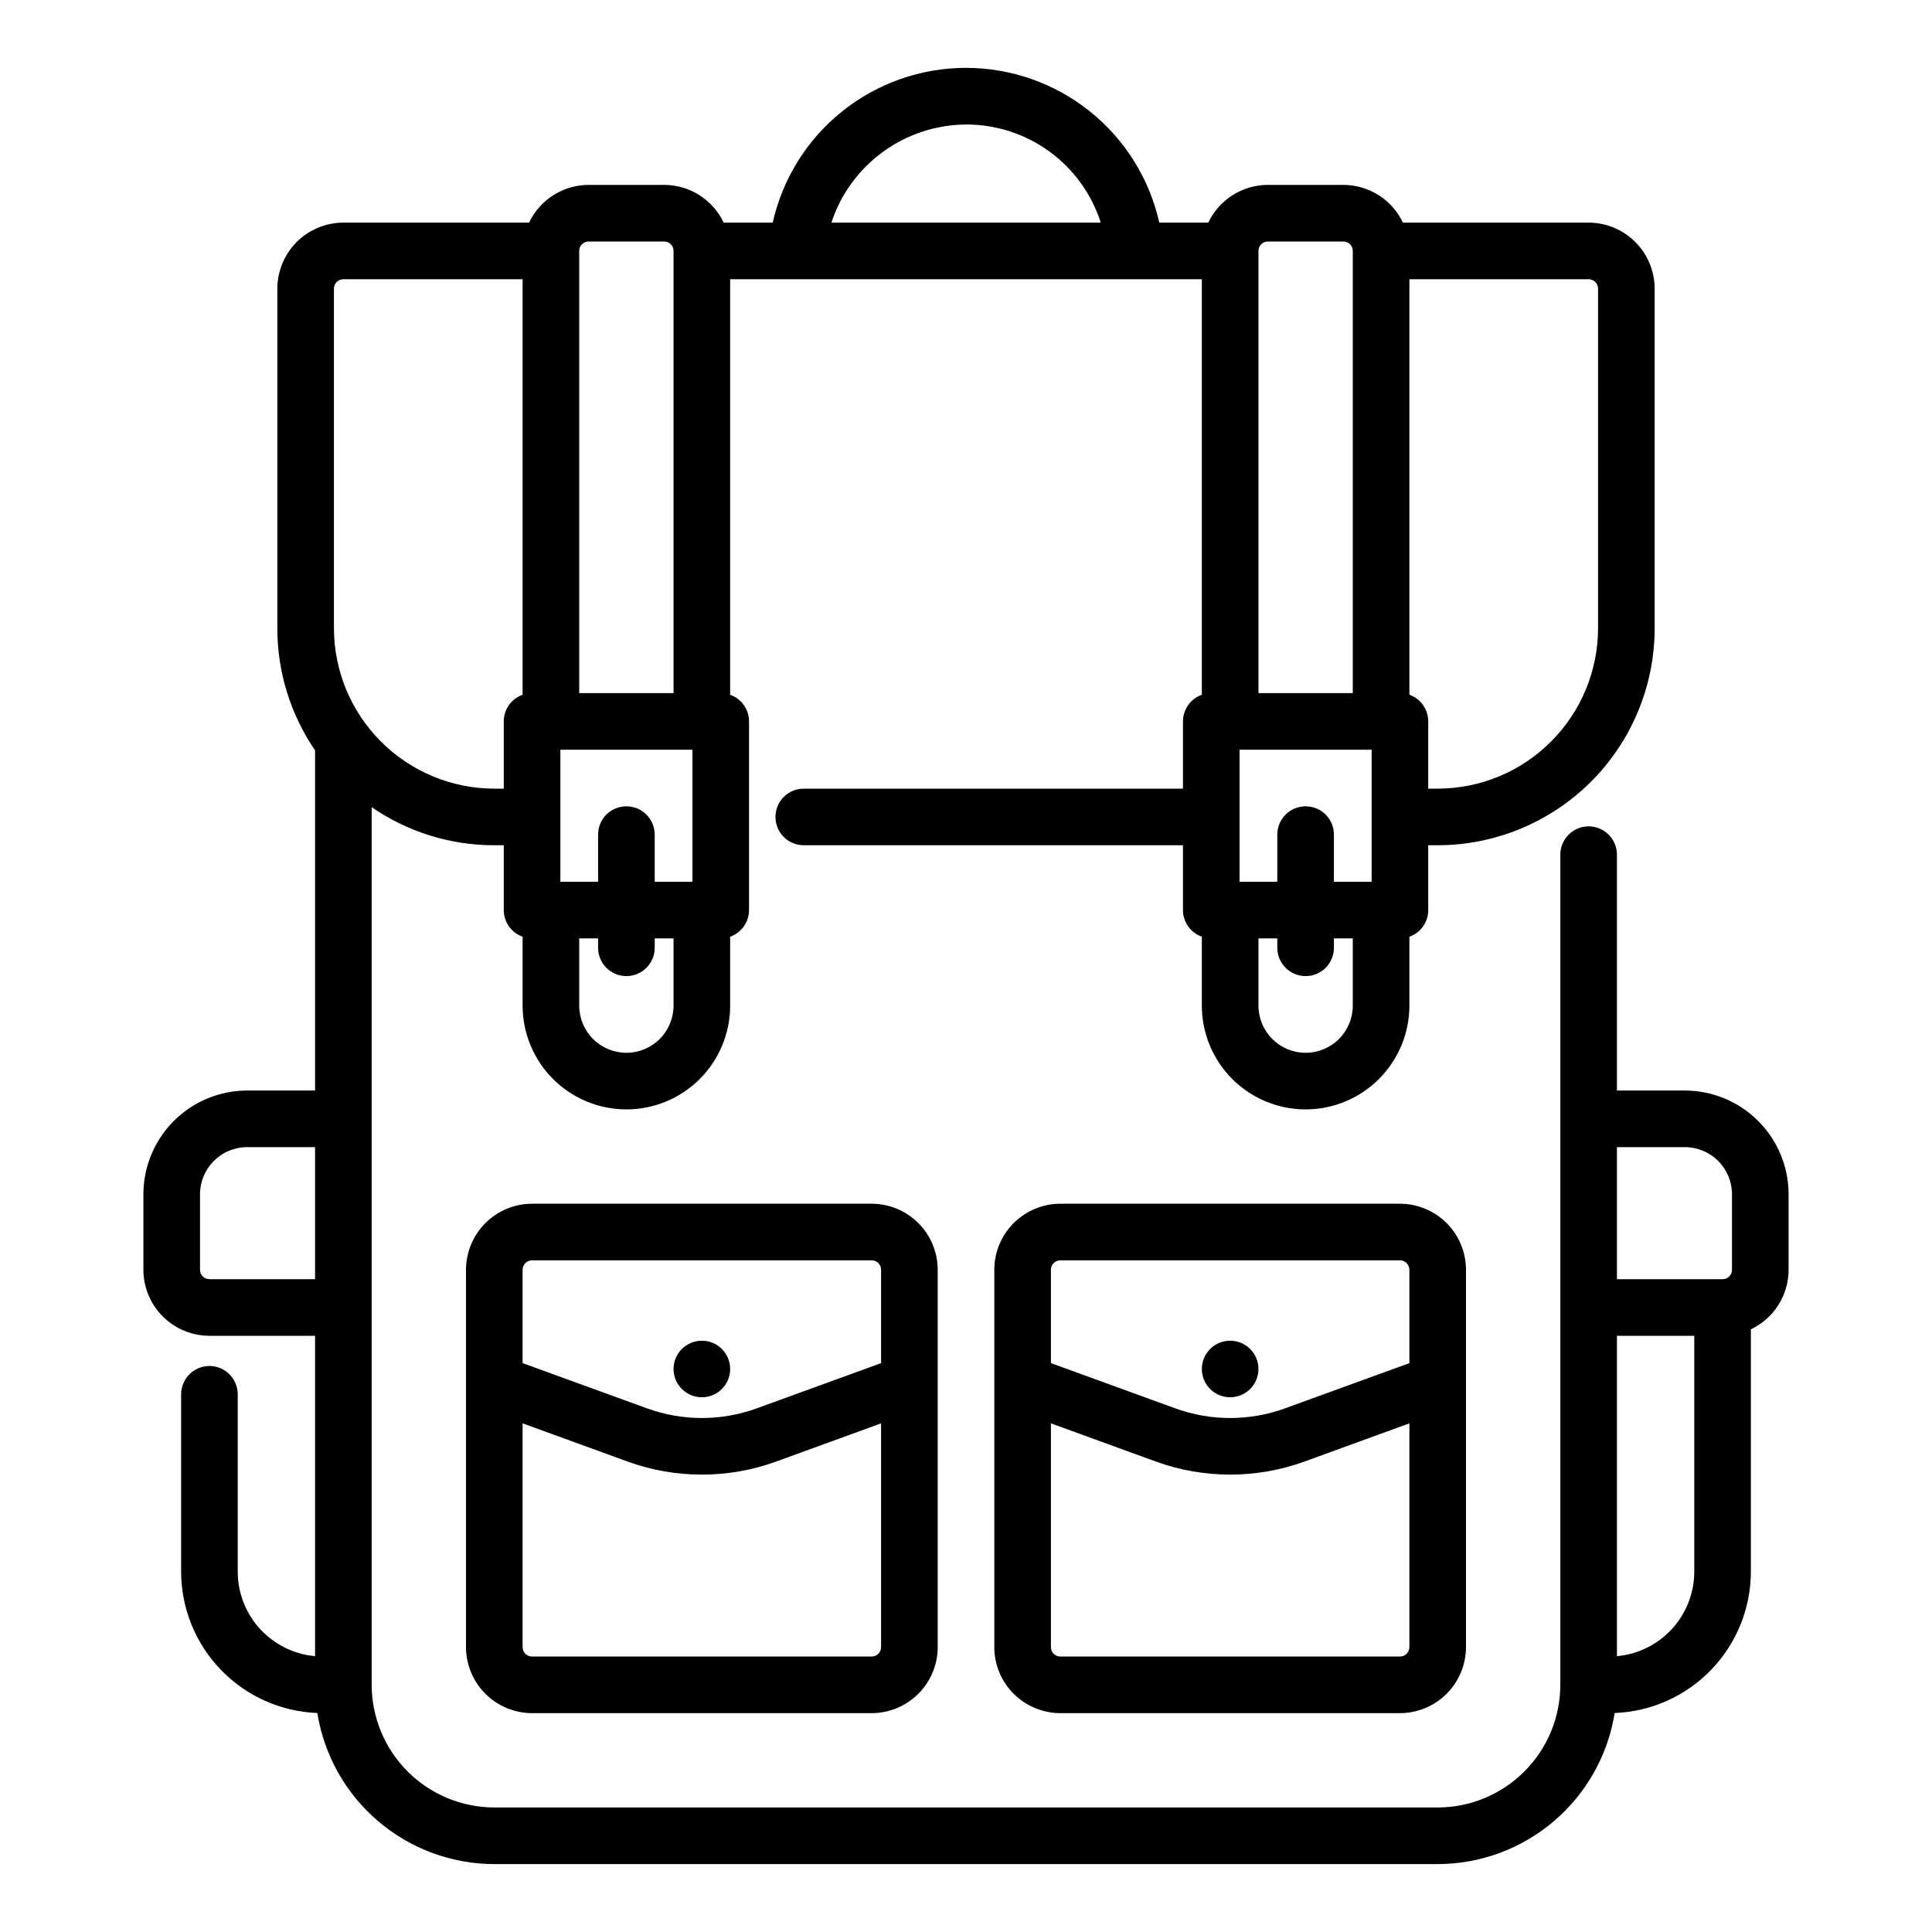
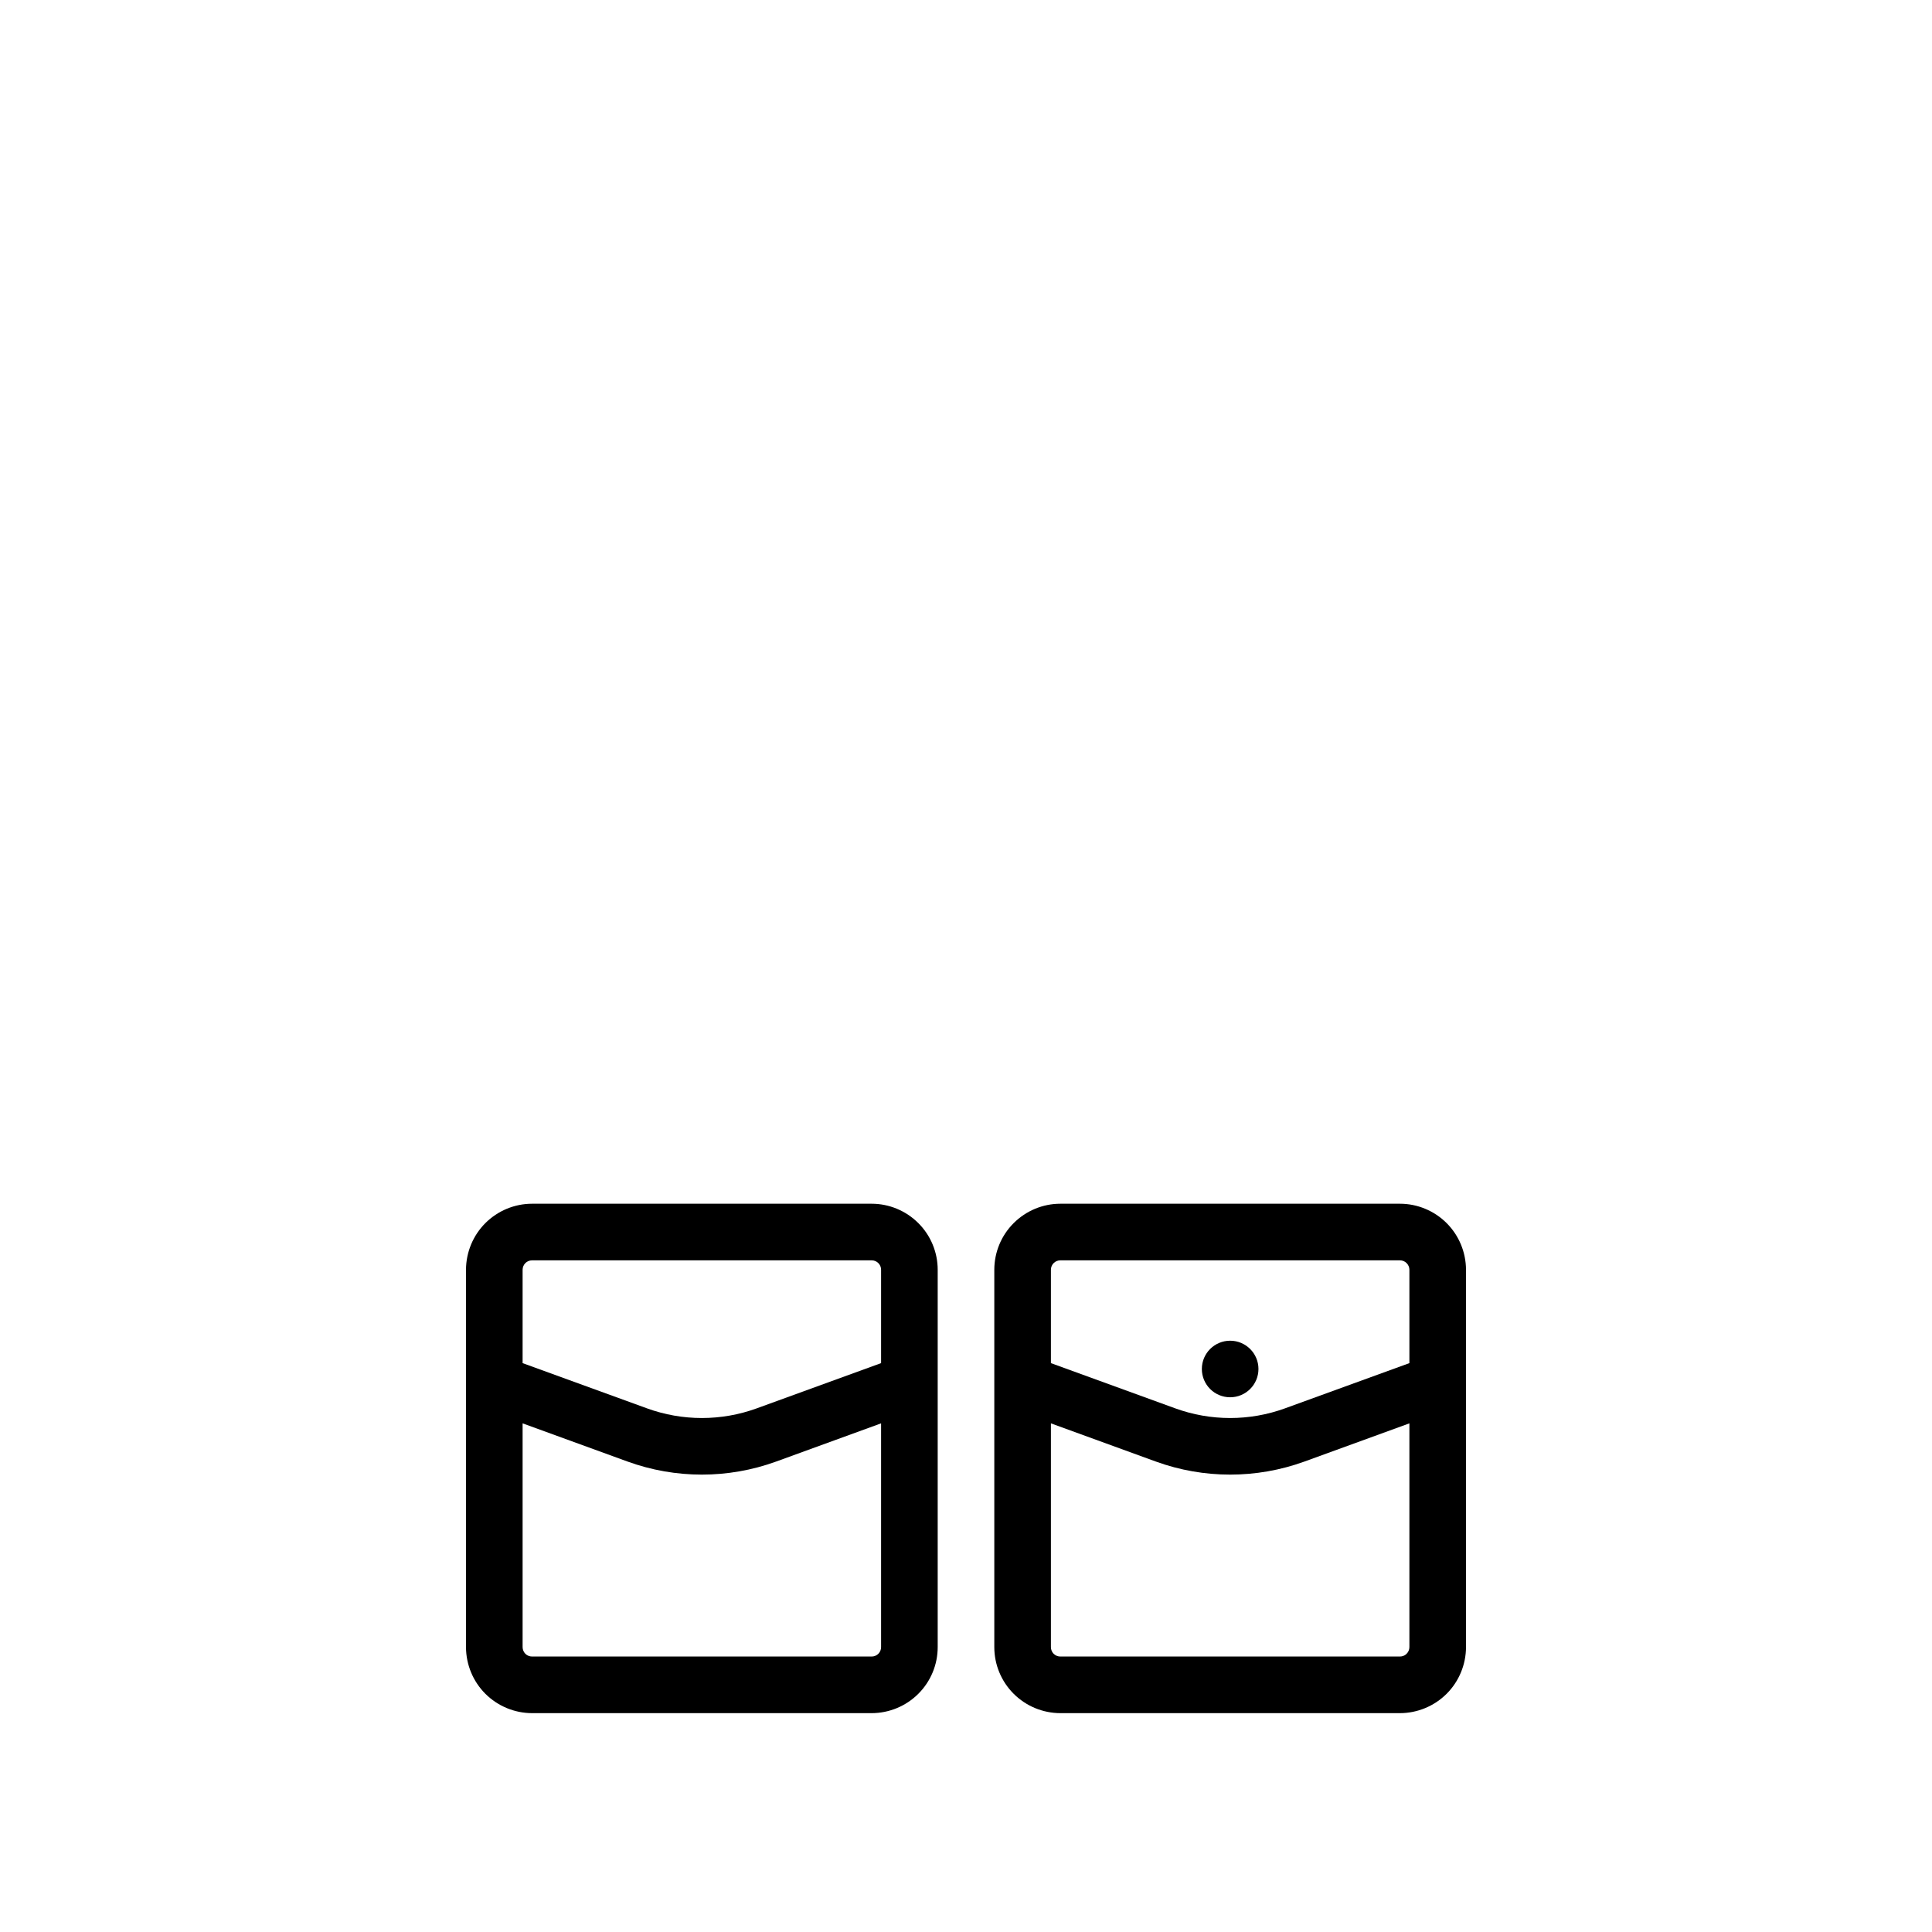
<svg xmlns="http://www.w3.org/2000/svg" width="40" height="40" viewBox="0 0 40 40" fill="none">
-   <path d="M14.531 28.929C14.855 28.929 15.117 28.667 15.117 28.343C15.117 28.02 14.855 27.758 14.531 27.758C14.208 27.758 13.945 28.02 13.945 28.343C13.945 28.667 14.208 28.929 14.531 28.929Z" fill="black" />
  <path d="M25.469 28.929C25.792 28.929 26.055 28.667 26.055 28.343C26.055 28.02 25.792 27.758 25.469 27.758C25.145 27.758 24.883 28.02 24.883 28.343C24.883 28.667 25.145 28.929 25.469 28.929Z" fill="black" />
  <path d="M21.953 24.922C21.591 24.922 21.243 25.067 20.987 25.323C20.73 25.579 20.586 25.927 20.586 26.289V34.102C20.586 34.464 20.73 34.812 20.987 35.068C21.243 35.324 21.591 35.468 21.953 35.469H28.984C29.347 35.468 29.694 35.324 29.951 35.068C30.207 34.812 30.351 34.464 30.352 34.102V26.289C30.351 25.927 30.207 25.579 29.951 25.323C29.694 25.067 29.347 24.922 28.984 24.922H21.953ZM29.18 34.102C29.18 34.153 29.159 34.203 29.122 34.24C29.086 34.276 29.036 34.297 28.984 34.297H21.953C21.901 34.297 21.852 34.276 21.815 34.24C21.778 34.203 21.758 34.153 21.758 34.102V29.469L23.934 30.261C24.925 30.62 26.012 30.62 27.004 30.261L29.18 29.469V34.102ZM29.18 26.289V28.222L26.603 29.159C25.87 29.425 25.067 29.425 24.334 29.159L21.758 28.222V26.289C21.758 26.237 21.778 26.188 21.815 26.151C21.852 26.114 21.901 26.094 21.953 26.094H28.984C29.036 26.094 29.086 26.114 29.122 26.151C29.159 26.188 29.18 26.237 29.18 26.289Z" fill="black" />
-   <path d="M34.883 22.578H33.477V17.695C33.477 17.54 33.415 17.391 33.305 17.281C33.195 17.171 33.046 17.109 32.891 17.109C32.735 17.109 32.586 17.171 32.476 17.281C32.366 17.391 32.305 17.54 32.305 17.695V34.883C32.304 35.556 32.036 36.201 31.56 36.677C31.084 37.153 30.439 37.421 29.766 37.422H10.234C9.561 37.421 8.916 37.153 8.44 36.677C7.964 36.201 7.696 35.556 7.695 34.883V16.711C8.442 17.226 9.328 17.501 10.234 17.5H10.43V18.842C10.43 18.963 10.467 19.081 10.537 19.18C10.607 19.279 10.706 19.353 10.82 19.394V20.82C10.82 21.39 11.047 21.936 11.45 22.339C11.852 22.742 12.399 22.969 12.969 22.969C13.539 22.969 14.085 22.742 14.488 22.339C14.891 21.936 15.117 21.39 15.117 20.82V19.394C15.231 19.353 15.33 19.279 15.4 19.18C15.47 19.081 15.508 18.963 15.508 18.842V14.936C15.508 14.815 15.47 14.697 15.4 14.598C15.33 14.499 15.231 14.424 15.117 14.384V5.781H24.883V14.384C24.769 14.424 24.67 14.499 24.6 14.598C24.53 14.697 24.492 14.815 24.492 14.936V16.328H16.641C16.485 16.328 16.336 16.39 16.226 16.5C16.116 16.61 16.055 16.759 16.055 16.914C16.055 17.069 16.116 17.218 16.226 17.328C16.336 17.438 16.485 17.5 16.641 17.5H24.492V18.842C24.492 18.963 24.53 19.081 24.6 19.18C24.67 19.279 24.769 19.353 24.883 19.394V20.82C24.883 21.39 25.109 21.936 25.512 22.339C25.915 22.742 26.461 22.969 27.031 22.969C27.601 22.969 28.148 22.742 28.55 22.339C28.953 21.936 29.18 21.39 29.18 20.82V19.394C29.294 19.353 29.393 19.279 29.463 19.18C29.533 19.081 29.57 18.963 29.57 18.842V17.5H29.766C30.957 17.499 32.098 17.025 32.941 16.183C33.783 15.341 34.257 14.199 34.258 13.008V5.976C34.257 5.614 34.113 5.266 33.857 5.01C33.601 4.754 33.253 4.61 32.891 4.609H29.046C28.935 4.376 28.761 4.178 28.542 4.04C28.324 3.902 28.071 3.828 27.812 3.828H26.25C25.992 3.828 25.739 3.902 25.52 4.04C25.302 4.178 25.127 4.376 25.017 4.609H24.002C23.798 3.7 23.291 2.887 22.563 2.305C21.836 1.723 20.932 1.405 20 1.405C19.068 1.405 18.164 1.723 17.437 2.305C16.709 2.887 16.202 3.7 15.998 4.609H14.983C14.873 4.376 14.698 4.178 14.48 4.04C14.261 3.902 14.008 3.828 13.75 3.828H12.188C11.929 3.828 11.676 3.902 11.458 4.04C11.239 4.178 11.065 4.376 10.954 4.609H7.109C6.747 4.61 6.399 4.754 6.143 5.01C5.887 5.266 5.743 5.614 5.742 5.976V13.008C5.741 13.91 6.014 14.791 6.523 15.536V22.578H5.117C4.548 22.579 4.001 22.805 3.599 23.208C3.196 23.611 2.969 24.157 2.969 24.727V26.289C2.969 26.651 3.113 26.999 3.37 27.255C3.626 27.512 3.973 27.656 4.336 27.656H6.523V34.289C6.086 34.25 5.68 34.048 5.383 33.725C5.087 33.401 4.922 32.978 4.922 32.539V28.867C4.922 28.712 4.86 28.563 4.75 28.453C4.64 28.343 4.491 28.281 4.336 28.281C4.181 28.281 4.032 28.343 3.922 28.453C3.812 28.563 3.75 28.712 3.75 28.867V32.539C3.751 33.297 4.045 34.024 4.571 34.57C5.096 35.116 5.813 35.437 6.57 35.466C6.709 36.337 7.155 37.131 7.827 37.704C8.498 38.277 9.352 38.593 10.234 38.594H29.766C30.648 38.593 31.502 38.277 32.173 37.704C32.845 37.131 33.291 36.337 33.43 35.466C34.187 35.437 34.904 35.116 35.429 34.57C35.955 34.024 36.249 33.297 36.25 32.539V27.522C36.483 27.412 36.681 27.237 36.819 27.019C36.957 26.8 37.031 26.547 37.031 26.289V24.727C37.031 24.157 36.804 23.611 36.401 23.208C35.998 22.805 35.452 22.579 34.883 22.578ZM29.18 5.781H32.891C32.942 5.781 32.992 5.802 33.029 5.838C33.065 5.875 33.086 5.925 33.086 5.976V13.008C33.085 13.888 32.735 14.732 32.112 15.354C31.49 15.977 30.646 16.327 29.766 16.328H29.57V14.936C29.57 14.815 29.533 14.697 29.463 14.598C29.393 14.499 29.294 14.424 29.18 14.384V5.781ZM28.008 20.82C28.008 21.079 27.905 21.328 27.722 21.511C27.539 21.694 27.29 21.797 27.031 21.797C26.772 21.797 26.524 21.694 26.341 21.511C26.158 21.328 26.055 21.079 26.055 20.82V19.428H26.445V19.623C26.445 19.779 26.507 19.928 26.617 20.038C26.727 20.147 26.876 20.209 27.031 20.209C27.187 20.209 27.336 20.147 27.446 20.038C27.555 19.928 27.617 19.779 27.617 19.623V19.428H28.008V20.82ZM26.055 5.195C26.055 5.143 26.075 5.094 26.112 5.057C26.148 5.02 26.198 5 26.25 5H27.812C27.864 5 27.914 5.02 27.951 5.057C27.987 5.094 28.008 5.143 28.008 5.195V14.35H26.055V5.195ZM25.664 15.522H28.398V18.256H27.617V17.279C27.617 17.124 27.555 16.975 27.446 16.865C27.336 16.755 27.187 16.694 27.031 16.694C26.876 16.694 26.727 16.755 26.617 16.865C26.507 16.975 26.445 17.124 26.445 17.279V18.256H25.664V15.522ZM20 2.578C20.62 2.576 21.226 2.772 21.727 3.137C22.229 3.502 22.601 4.018 22.79 4.609H17.213C17.406 4.021 17.779 3.509 18.279 3.145C18.779 2.78 19.381 2.582 20 2.578ZM13.945 20.82C13.945 21.079 13.842 21.328 13.659 21.511C13.476 21.694 13.228 21.797 12.969 21.797C12.71 21.797 12.461 21.694 12.278 21.511C12.095 21.328 11.992 21.079 11.992 20.82V19.428H12.383V19.623C12.383 19.779 12.444 19.928 12.554 20.038C12.664 20.147 12.813 20.209 12.969 20.209C13.124 20.209 13.273 20.147 13.383 20.038C13.493 19.928 13.555 19.779 13.555 19.623V19.428H13.945V20.82ZM11.992 5.195C11.992 5.143 12.013 5.094 12.049 5.057C12.086 5.02 12.136 5 12.188 5H13.75C13.802 5 13.851 5.02 13.888 5.057C13.925 5.094 13.945 5.143 13.945 5.195V14.35H11.992V5.195ZM11.602 15.522H14.336V18.256H13.555V17.279C13.555 17.124 13.493 16.975 13.383 16.865C13.273 16.755 13.124 16.694 12.969 16.694C12.813 16.694 12.664 16.755 12.554 16.865C12.444 16.975 12.383 17.124 12.383 17.279V18.256H11.602V15.522ZM6.523 26.484H4.336C4.284 26.484 4.234 26.464 4.198 26.427C4.161 26.39 4.141 26.341 4.141 26.289V24.727C4.141 24.468 4.244 24.219 4.427 24.036C4.61 23.853 4.858 23.75 5.117 23.75H6.523V26.484ZM6.914 13.008V5.976C6.914 5.925 6.935 5.875 6.971 5.838C7.008 5.802 7.058 5.781 7.109 5.781H10.82V14.384C10.706 14.424 10.607 14.499 10.537 14.598C10.467 14.697 10.43 14.815 10.43 14.936V16.328H10.234C9.354 16.327 8.51 15.977 7.888 15.354C7.265 14.732 6.915 13.888 6.914 13.008ZM35.078 32.539C35.078 32.978 34.913 33.401 34.617 33.725C34.32 34.048 33.914 34.25 33.477 34.289V27.656H35.078V32.539ZM35.859 26.289C35.859 26.341 35.839 26.39 35.802 26.427C35.766 26.464 35.716 26.484 35.664 26.484H33.477V23.75H34.883C35.142 23.75 35.39 23.853 35.573 24.036C35.756 24.219 35.859 24.468 35.859 24.727V26.289Z" fill="black" />
  <path d="M11.016 24.922C10.653 24.922 10.306 25.067 10.049 25.323C9.793 25.579 9.649 25.927 9.648 26.289V34.102C9.649 34.464 9.793 34.812 10.049 35.068C10.306 35.324 10.653 35.468 11.016 35.469H18.047C18.409 35.468 18.757 35.324 19.013 35.068C19.27 34.812 19.414 34.464 19.414 34.102V26.289C19.414 25.927 19.27 25.579 19.013 25.323C18.757 25.067 18.409 24.922 18.047 24.922H11.016ZM18.242 34.102C18.242 34.153 18.222 34.203 18.185 34.24C18.148 34.276 18.099 34.297 18.047 34.297H11.016C10.964 34.297 10.914 34.276 10.877 34.24C10.841 34.203 10.82 34.153 10.82 34.102V29.469L12.996 30.261C13.988 30.62 15.075 30.62 16.066 30.261L18.242 29.469V34.102ZM18.242 26.289V28.222L15.666 29.159C14.933 29.425 14.13 29.425 13.397 29.159L10.82 28.222V26.289C10.82 26.237 10.841 26.188 10.877 26.151C10.914 26.114 10.964 26.094 11.016 26.094H18.047C18.099 26.094 18.148 26.114 18.185 26.151C18.222 26.188 18.242 26.237 18.242 26.289Z" fill="black" />
</svg>